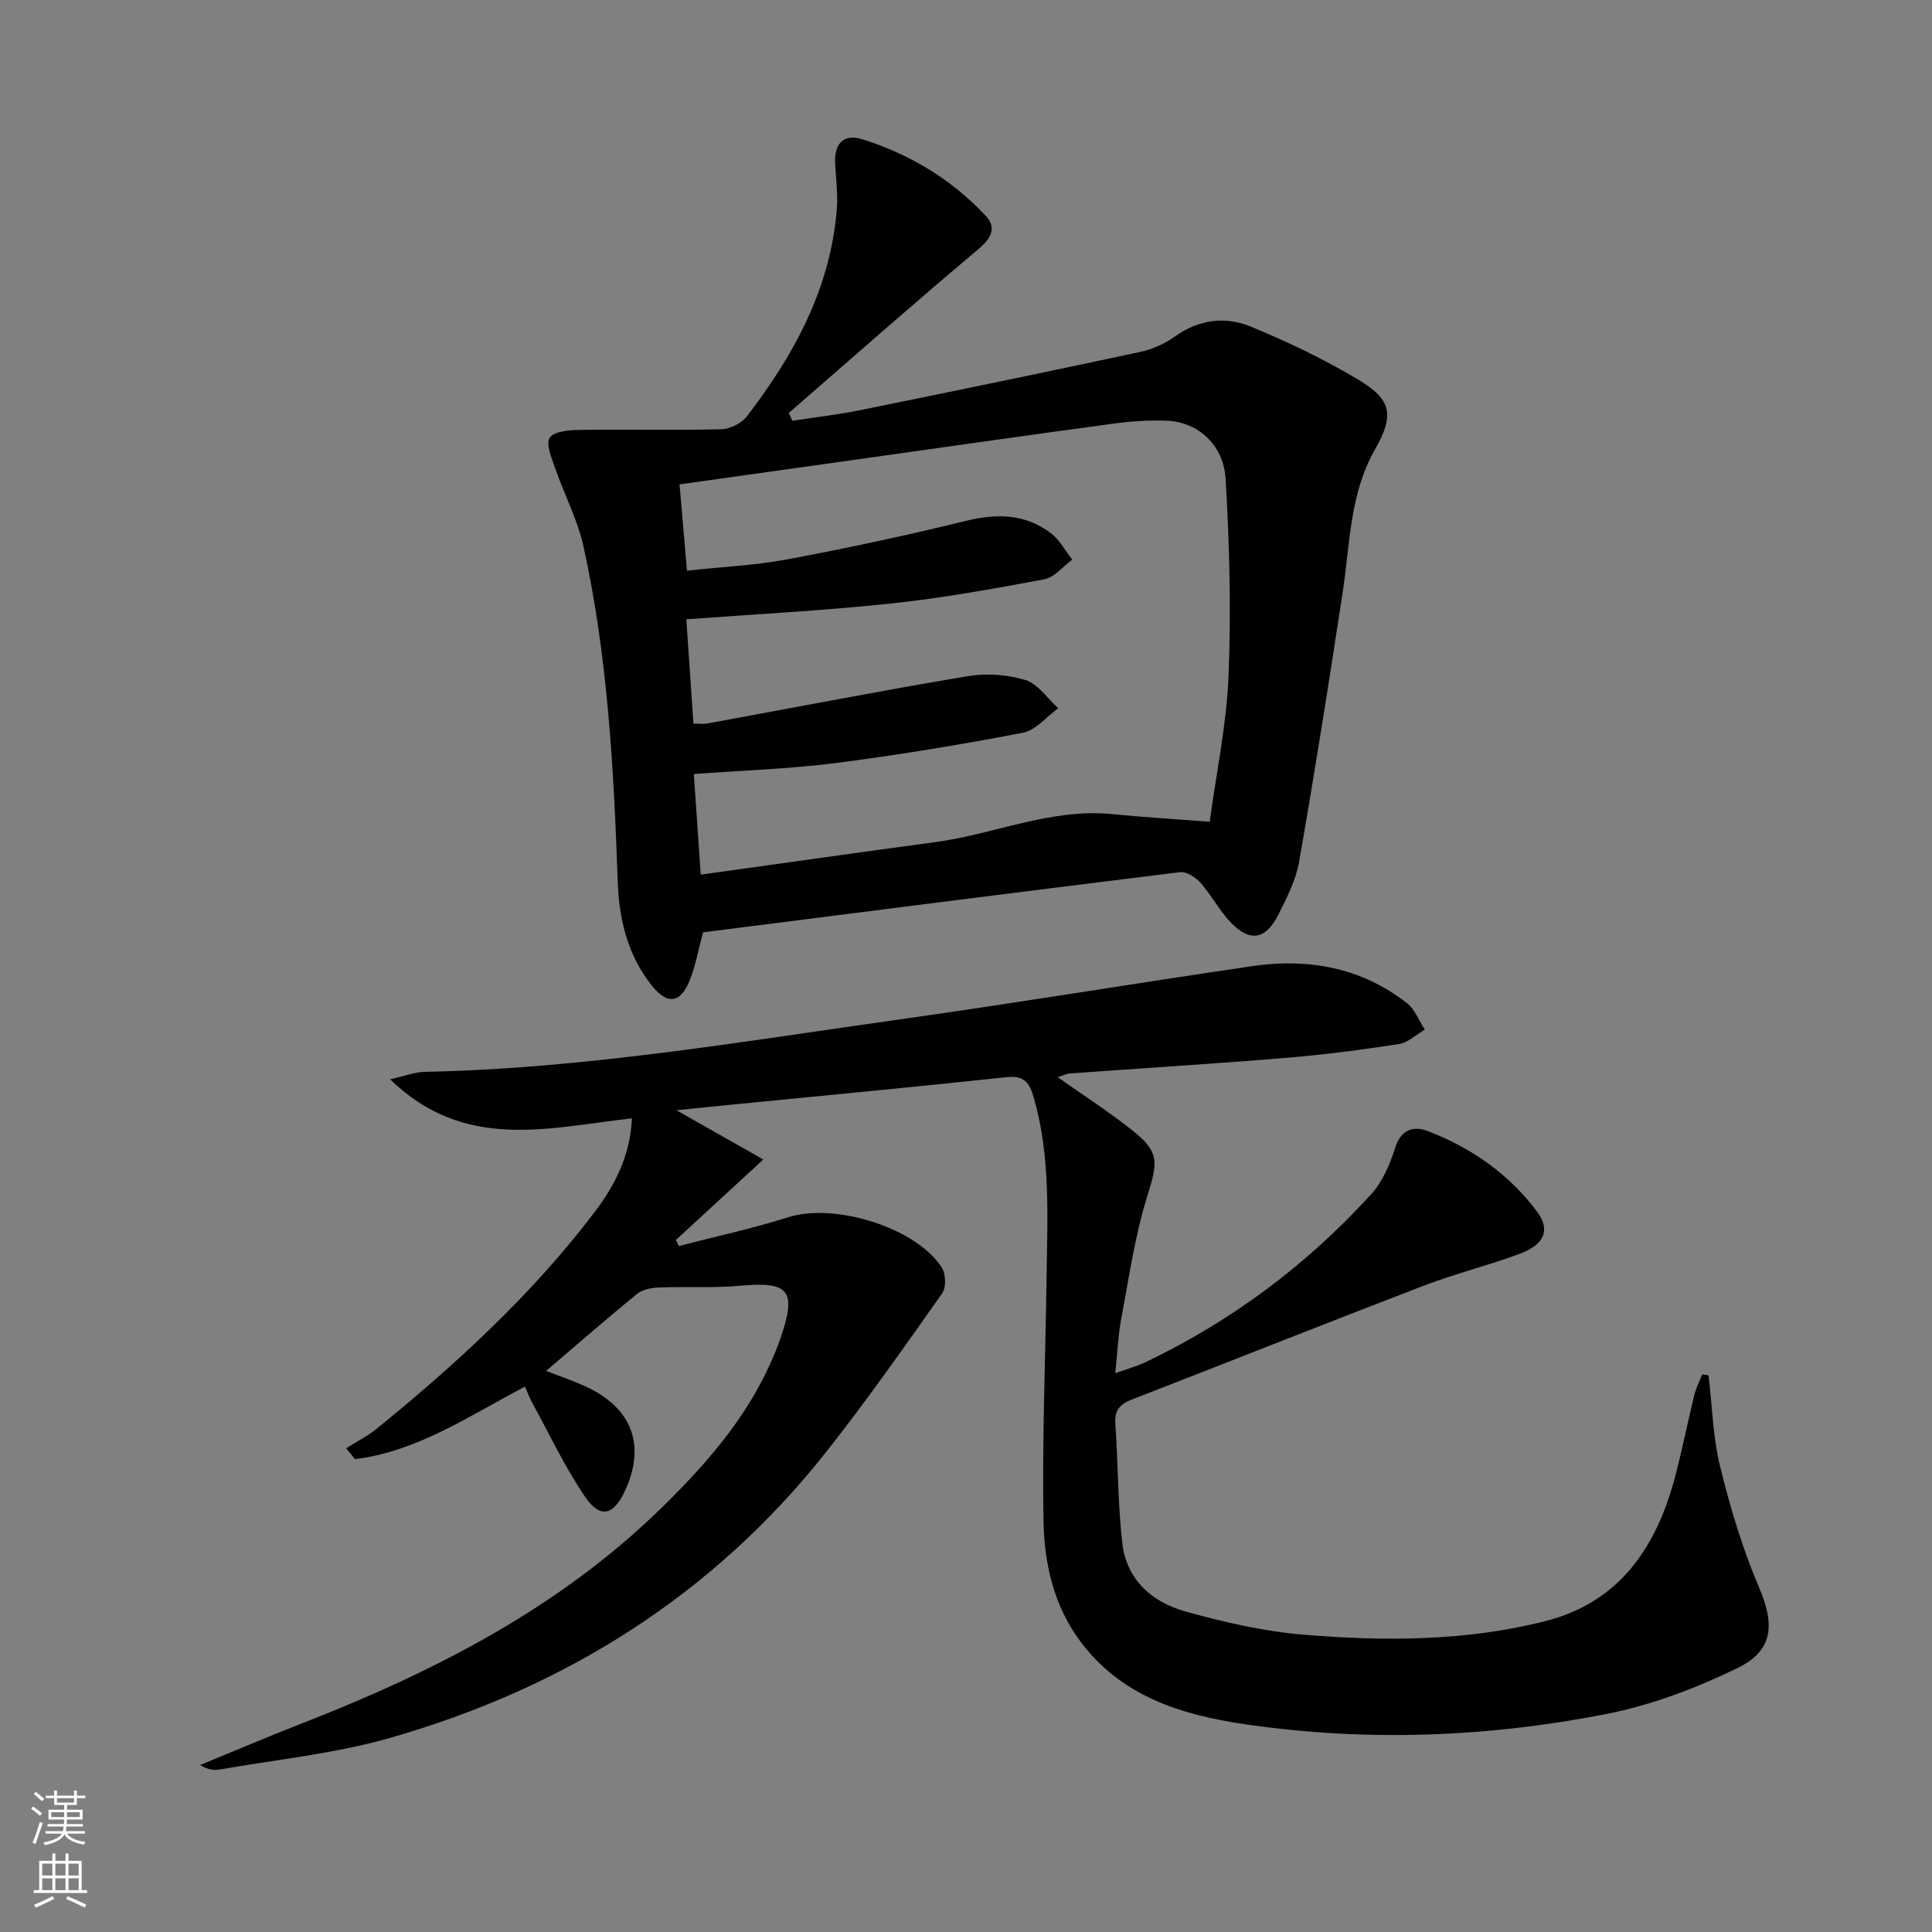
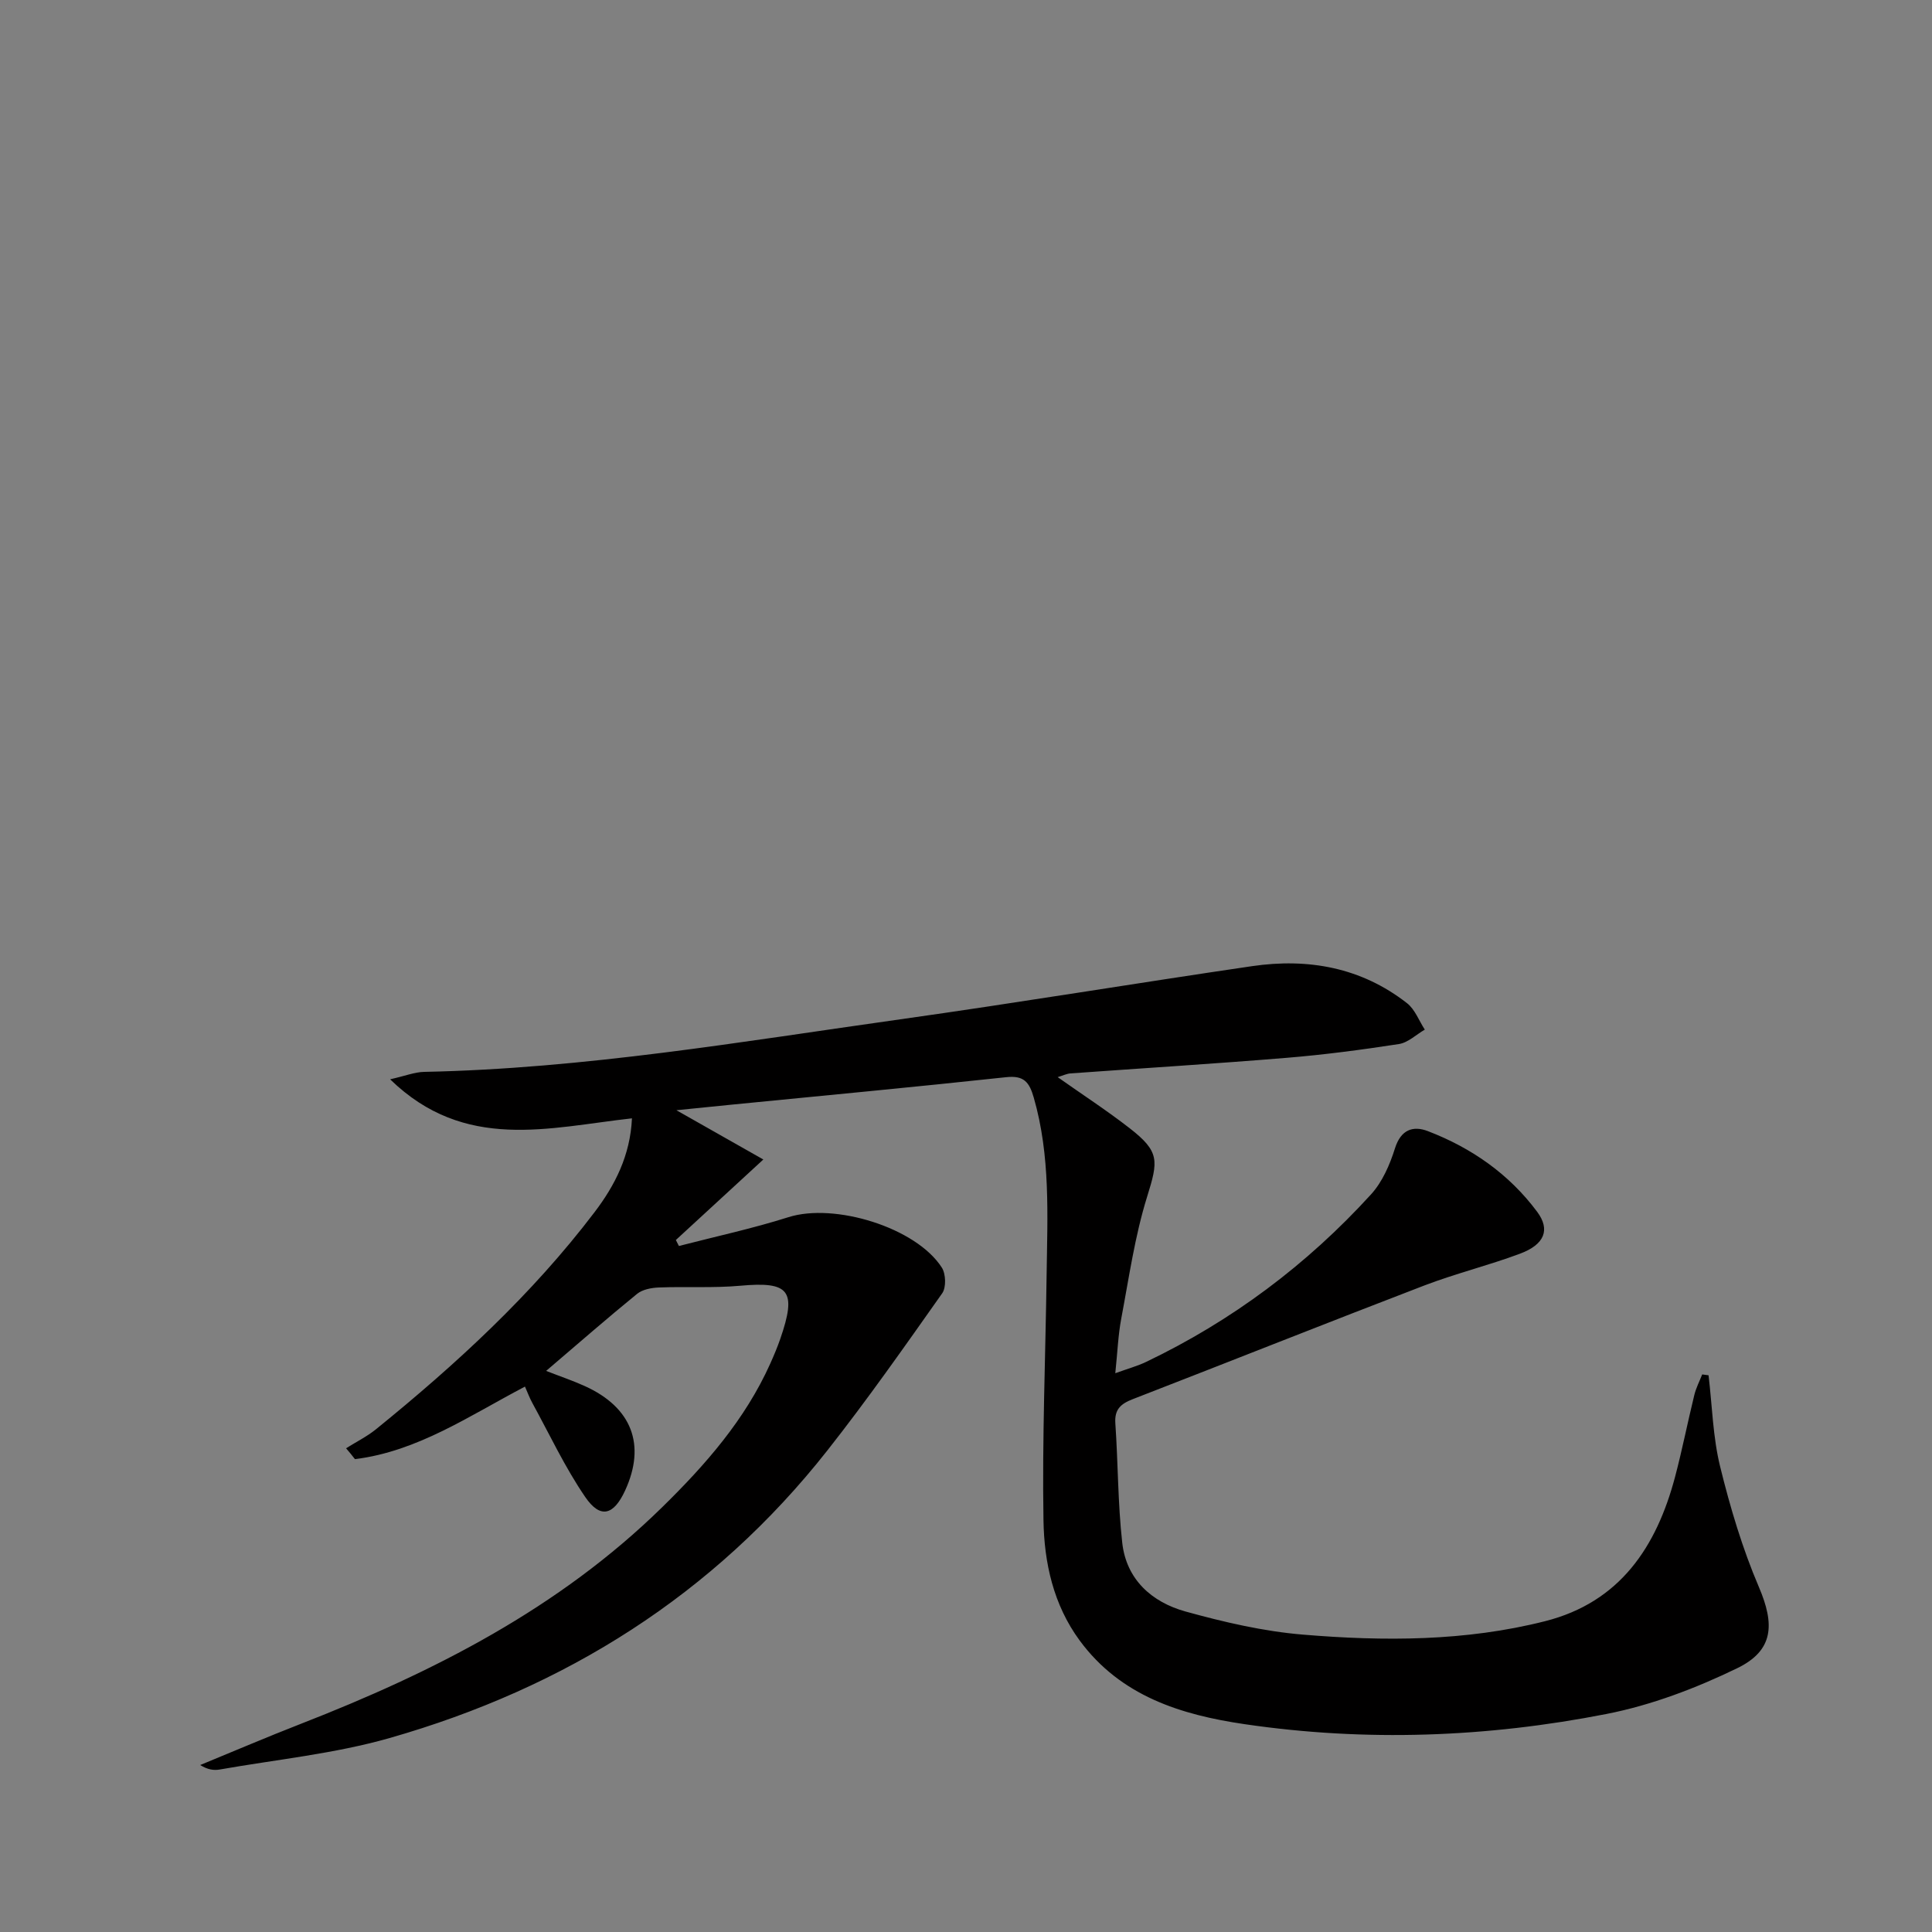
<svg xmlns="http://www.w3.org/2000/svg" enable-background="new 0 0 400 400" viewBox="0 0 400 400">
  <rect x="0" y="0" width="400" height="400" fill="#808080" stroke="none" />
  <path d="m71.65 299.85c2.08-1.31 4.32-2.42 6.21-3.95 16.59-13.46 32.28-27.87 45.25-44.95 4.2-5.53 7.38-11.71 7.73-19.41-17.2 1.91-34.6 6.98-50.07-8.08 3.11-.7 5.08-1.5 7.06-1.54 33.18-.67 65.81-6.28 98.55-10.88 24.32-3.42 48.56-7.45 72.86-11.01 11.63-1.7 22.6.27 32.07 7.67 1.65 1.29 2.47 3.62 3.68 5.47-1.78 1.03-3.47 2.7-5.37 2.99-7.7 1.19-15.45 2.21-23.22 2.85-14.92 1.23-29.86 2.15-44.79 3.23-.77.06-1.52.43-2.63.77 5.2 3.67 10.19 6.91 14.87 10.55 6.29 4.88 5.97 6.74 3.65 14.2-2.55 8.18-3.76 16.8-5.36 25.26-.64 3.39-.77 6.88-1.23 11.29 2.57-.93 4.57-1.48 6.4-2.35 17.77-8.51 33.29-20.13 46.54-34.67 2.35-2.57 3.9-6.15 4.96-9.53 1.23-3.92 3.77-4.75 6.85-3.56 9.02 3.47 16.79 8.88 22.6 16.7 2.75 3.7 1.53 6.76-3.55 8.66-6.53 2.44-13.35 4.11-19.86 6.6-20.15 7.73-40.2 15.72-60.32 23.52-2.48.96-3.81 2.1-3.61 5.01.57 8.24.51 16.55 1.43 24.74.85 7.6 6.13 12.28 13.08 14.21 7.95 2.2 16.13 4.11 24.32 4.79 16.78 1.4 33.65 1.4 50.14-2.78 15.48-3.92 23.07-15.36 26.92-29.9 1.48-5.6 2.6-11.3 3.98-16.93.36-1.47 1.08-2.85 1.63-4.26l1.32.18c.75 6.32.89 12.79 2.4 18.92 2.08 8.46 4.6 16.92 8.02 24.92 3.29 7.7 3.11 13.12-4.5 16.81-8.56 4.15-17.76 7.65-27.06 9.47-24.77 4.86-49.86 5.79-74.92 2.11-13.16-1.93-25.65-5.8-34.13-17.3-5.47-7.43-7.37-16.15-7.51-24.94-.28-16.92.42-33.86.65-50.79.17-12.3.82-24.62-2.66-36.69-.92-3.21-2.04-4.63-5.71-4.23-18.84 2.03-37.71 3.8-56.57 5.66-3.61.36-7.22.73-11.71 1.18 6.34 3.59 11.88 6.73 18 10.2-6.73 6.19-12.42 11.43-18.11 16.67.21.41.42.83.63 1.24 7.57-1.96 15.24-3.61 22.69-5.97 9.52-3.02 26.43 2.13 31.75 10.45.83 1.3.92 4.1.08 5.3-7.75 10.98-15.48 22.01-23.79 32.56-23.54 29.89-54.32 49.16-90.62 59.53-11.42 3.26-23.44 4.45-35.19 6.52-1.22.21-2.5.03-4.03-.93 6.94-2.85 13.85-5.81 20.84-8.53 27.48-10.71 53.44-23.91 74.8-44.84 8.97-8.79 17.17-18.13 22.38-29.73.75-1.67 1.46-3.36 2.06-5.08 3.49-10.08 1.92-11.98-8.29-11.05-5.58.5-11.24.14-16.85.36-1.53.06-3.37.41-4.49 1.32-6.19 5.04-12.19 10.29-18.83 15.95 3 1.17 5.56 2.03 8 3.14 9.75 4.41 12.71 12.17 8.35 21.63-2.37 5.14-5.13 5.91-8.26 1.33-4.19-6.12-7.37-12.94-10.95-19.47-.55-.99-.94-2.07-1.52-3.38-11.49 6.02-22.2 13.41-35.2 15.02-.6-.79-1.22-1.52-1.84-2.25z" fill="#010000" />
-   <path d="m145.56 193.03c-1 3.74-1.54 6.71-2.58 9.49-1.97 5.25-4.76 5.72-8.17 1.36-4.89-6.25-6.64-13.55-6.92-21.39-.81-23.25-2.06-46.49-7.07-69.3-1.23-5.6-4.01-10.84-5.9-16.31-.71-2.06-1.96-4.98-1.1-6.26.9-1.34 4.03-1.58 6.19-1.61 9.78-.14 19.57.11 29.35-.14 1.82-.05 4.19-1.25 5.3-2.7 9.74-12.7 17.27-26.45 18.59-42.8.25-3.11-.16-6.28-.34-9.41-.23-4.08 1.59-6.38 5.64-5.12 9.81 3.07 18.47 8.3 25.51 15.82 2.34 2.5 1.21 4.66-1.56 6.98-13.22 11.1-26.16 22.54-39.19 33.86.25.54.49 1.08.74 1.62 4.71-.73 9.47-1.27 14.13-2.22 19.32-3.92 38.63-7.91 57.91-12.04 2.53-.54 5.1-1.72 7.21-3.22 4.95-3.52 10.41-4.19 15.65-2.03 7.65 3.15 15.18 6.76 22.28 11 7 4.18 7.45 7.42 3.43 14.47-5.21 9.15-5.14 19.42-6.65 29.39-2.83 18.67-5.79 37.33-9.04 55.93-.67 3.84-2.57 7.55-4.36 11.08-2.58 5.06-5.82 5.61-9.73 1.57-2.4-2.48-4.03-5.68-6.32-8.28-1-1.13-2.89-2.36-4.21-2.2-32.9 4.05-65.8 8.26-98.79 12.46zm-.48-11.94c16.67-2.32 32.58-4.6 48.51-6.73 12.31-1.64 24-7.09 36.78-5.8 6.56.66 13.15 1.04 20.09 1.57 1.38-10.23 3.5-20.21 3.9-30.26.54-13.56.19-27.19-.61-40.74-.41-7.04-5.76-11.72-11.97-12.01-3.79-.18-7.66.1-11.43.61-17.61 2.38-35.19 4.9-52.79 7.38-12.12 1.7-24.24 3.41-36.87 5.18.53 6.17 1.02 11.85 1.54 17.86 7.45-.81 14.29-1.11 20.95-2.37 12.34-2.32 24.65-4.95 36.84-7.95 6.39-1.57 12.23-1.45 17.52 2.54 1.83 1.38 3 3.64 4.47 5.5-1.93 1.4-3.7 3.67-5.81 4.07-10.59 1.98-21.22 3.9-31.92 5.03-13.85 1.47-27.78 2.18-42.18 3.25.5 7.29.97 14.34 1.47 21.6 1.2 0 2.04.13 2.83-.02 17.95-3.29 35.86-6.77 53.86-9.79 3.89-.65 8.27-.37 12.03.78 2.62.8 4.56 3.82 6.81 5.84-2.43 1.76-4.65 4.57-7.32 5.08-12.86 2.46-25.8 4.61-38.78 6.27-9.65 1.23-19.43 1.54-29.35 2.27.48 7 .92 13.44 1.43 20.84z" fill="#010000" />
  <g fill="#fbfcfa">
-     <path d="m6.44 374.46.42-.45c.65.47 1.27.95 1.85 1.44l-.45.49c-.65-.56-1.25-1.06-1.82-1.48m.93 7.33-.63-.26c.55-1.36 1.05-2.8 1.52-4.33.19.1.38.19.59.27-.46 1.29-.95 2.73-1.48 4.32m-.38-10.38.44-.42c.43.34 1.01.82 1.74 1.44l-.49.49c-.53-.51-1.09-1.01-1.69-1.51m2.5.35h1.72v-1.04h.59v1.04h3.52v-1.04h.59v1.04h1.75v.53h-1.75v1.42h-2.03v.97h3.22v2.03h-3.24c0 .35-.01.66-.03.93h3.32v.53h-3.37c-.03.27-.08.58-.15.94h3.96v.53h-3.71c.67.92 1.93 1.48 3.79 1.68-.13.24-.23.44-.29.59-2.13-.38-3.48-1.08-4.04-2.12-.43.97-1.77 1.72-4.03 2.23-.09-.19-.2-.37-.33-.55 2.1-.42 3.37-1.03 3.81-1.83h-3.36v-.53h3.58c.08-.29.13-.61.16-.94h-3.33v-.53h3.39c.02-.27.04-.58.04-.93h-3.23v-2.03h3.25v-.97h-2.07v-1.42h-1.73zm1.12 3.44v1h2.65c.01-.3.02-.44.01-.4v-.25-.35zm1.19-2h3.52v-.91h-3.52zm4.71 2h-2.63v.59c0 .15-.01.28-.01.4h2.64z" />
-     <path d="m13.56 383.74h.63v1.52h2.72v6.07h1.13v.6h-11.06v-.6h1.13v-6.07h2.73v-1.52h.63v1.52h2.1v-1.52zm-2.69 8.83.38.56c-1.24.63-2.53 1.25-3.85 1.85-.1-.21-.21-.42-.34-.63 1.36-.55 2.63-1.15 3.81-1.78m-2.13-4.27h2.1v-2.45h-2.1zm0 3.04h2.1v-2.46h-2.1zm2.72-3.04h2.1v-2.45h-2.1zm0 3.04h2.1v-2.46h-2.1zm6.07 3.6c-1.41-.71-2.7-1.3-3.86-1.78l.35-.56c1.45.62 2.75 1.19 3.84 1.72zm-1.25-9.09h-2.1v2.45h2.1zm-2.09 5.49h2.1v-2.46h-2.1z" />
-   </g>
+     </g>
</svg>